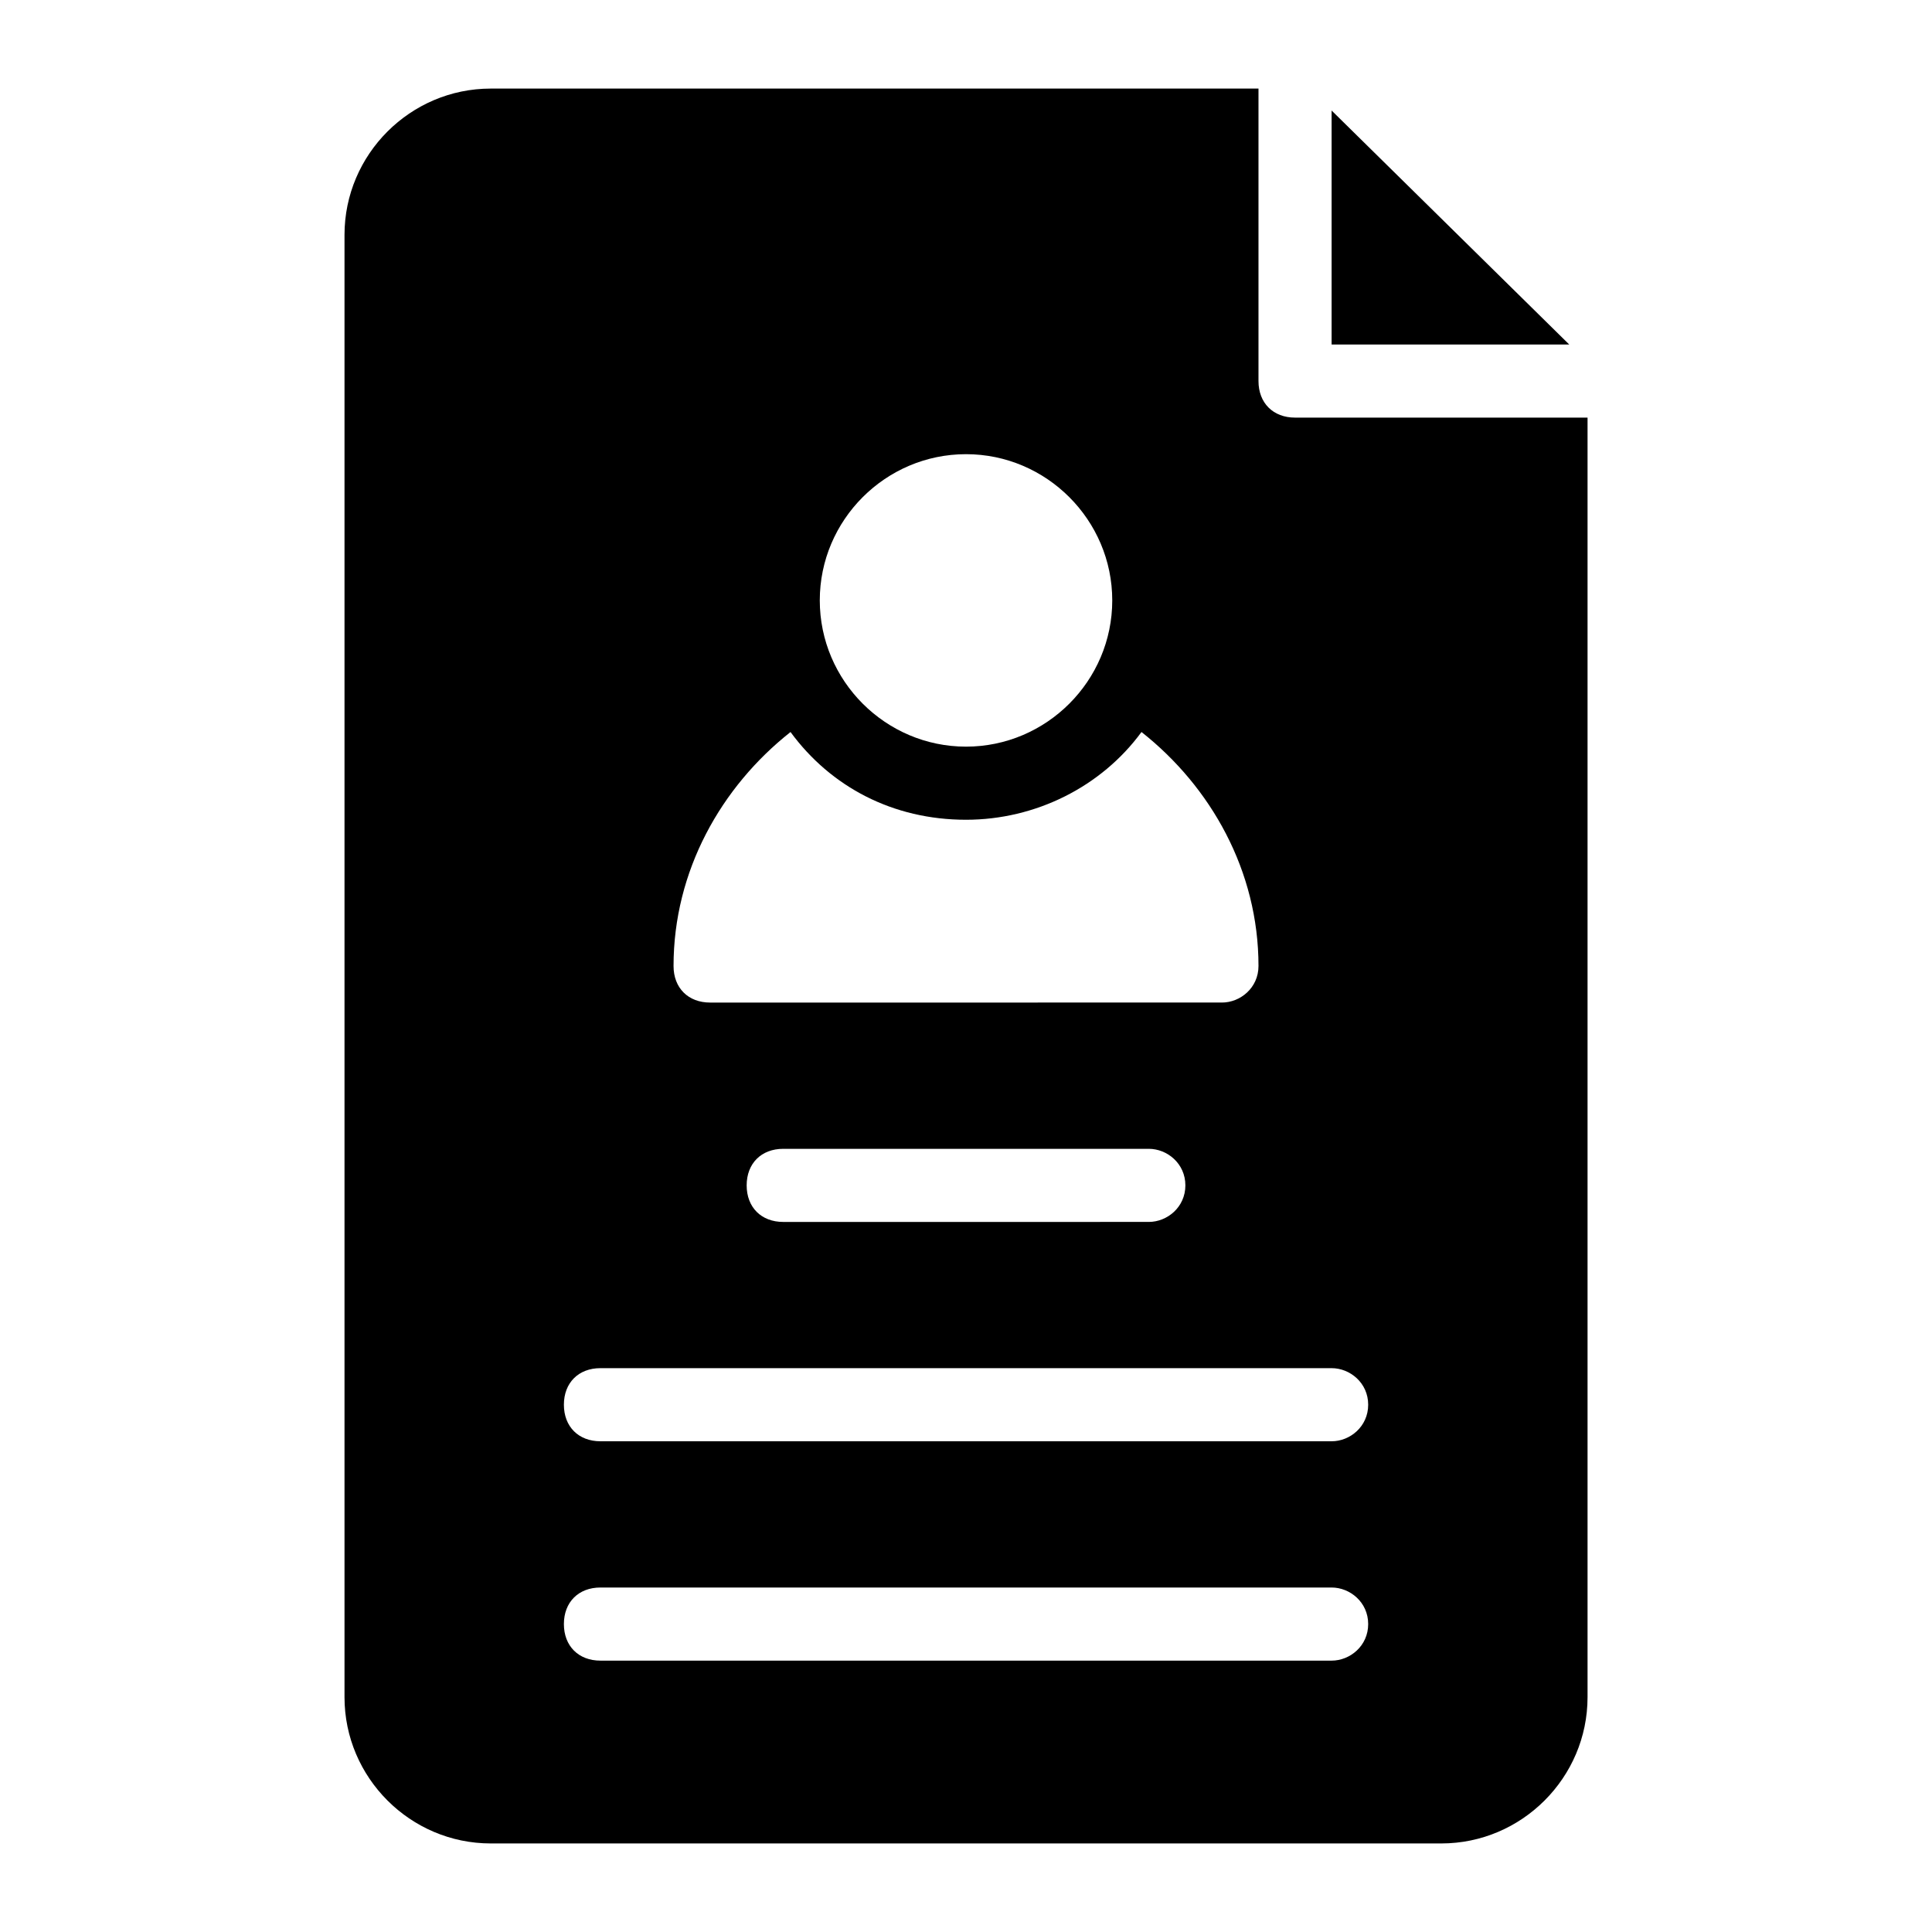
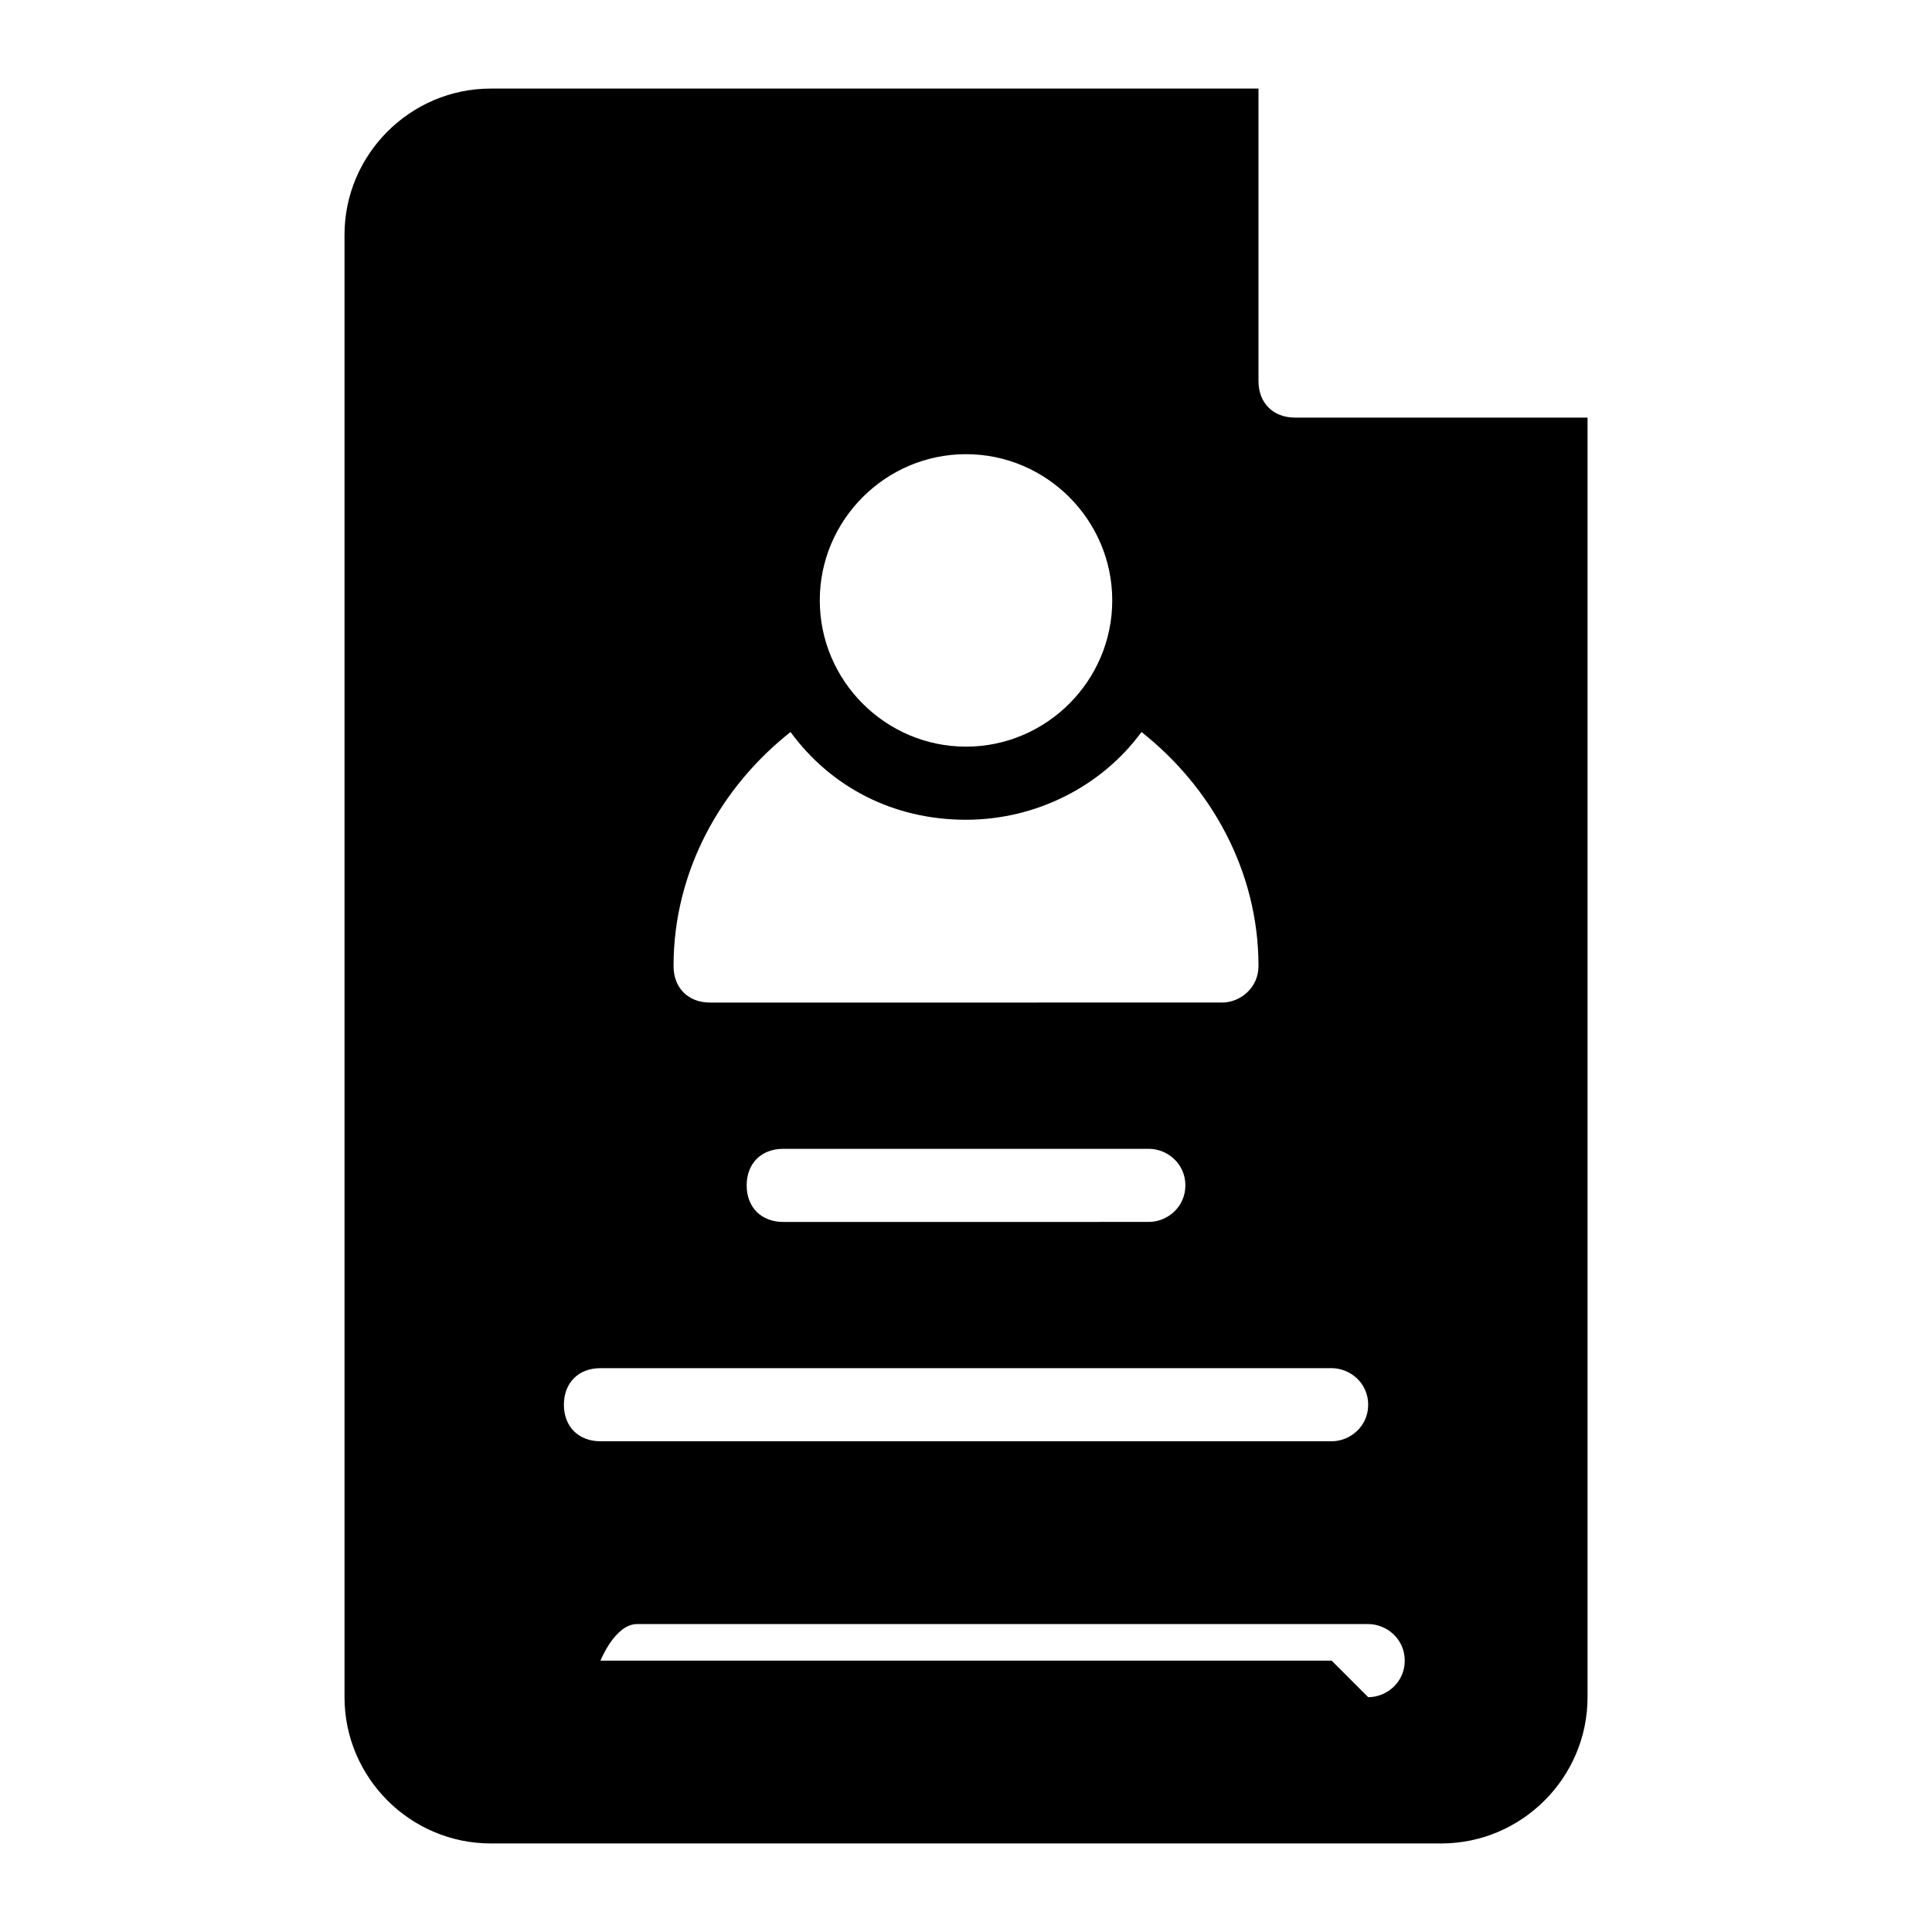
<svg xmlns="http://www.w3.org/2000/svg" fill="#000000" width="800px" height="800px" version="1.1" viewBox="144 144 512 512">
  <g>
-     <path d="m487.2 254.67c-5.812 0-9.688-3.875-9.688-9.688v-77.508h-203.46c-21.316 0-38.754 17.441-38.754 38.754v387.55c0 21.316 17.441 38.754 38.754 38.754h251.91c21.316 0 38.754-17.441 38.754-38.754v-339.11zm-87.195 9.691c21.316 0 38.754 17.441 38.754 38.754 0 21.316-17.441 38.754-38.754 38.754-21.316 0-38.754-17.441-38.754-38.754-0.004-21.316 17.438-38.754 38.754-38.754zm-46.508 73.633c10.66 14.531 27.129 23.25 46.508 23.25 18.41 0 35.848-8.719 46.504-23.254 18.41 14.531 31.004 36.816 31.004 62.008 0 5.812-4.844 9.688-9.688 9.688l-135.64 0.004c-5.812 0-9.688-3.875-9.688-9.688-0.004-25.191 12.594-47.477 31-62.008zm104.64 120.14c0 5.812-4.844 9.688-9.688 9.688l-96.887 0.004c-5.812 0-9.688-3.875-9.688-9.688s3.875-9.688 9.688-9.688h96.887c4.844-0.004 9.688 3.871 9.688 9.684zm38.758 125.95h-193.77c-5.812 0-9.688-3.875-9.688-9.688s3.875-9.688 9.688-9.688h193.77c4.844 0 9.688 3.875 9.688 9.688s-4.844 9.688-9.688 9.688zm0-58.133h-193.77c-5.812 0-9.688-3.875-9.688-9.688s3.875-9.688 9.688-9.688h193.77c4.844 0 9.688 3.875 9.688 9.688s-4.844 9.688-9.688 9.688z" />
-     <path d="m496.89 173.29v62.008h62.973z" />
+     <path d="m487.2 254.67c-5.812 0-9.688-3.875-9.688-9.688v-77.508h-203.46c-21.316 0-38.754 17.441-38.754 38.754v387.55c0 21.316 17.441 38.754 38.754 38.754h251.91c21.316 0 38.754-17.441 38.754-38.754v-339.11zm-87.195 9.691c21.316 0 38.754 17.441 38.754 38.754 0 21.316-17.441 38.754-38.754 38.754-21.316 0-38.754-17.441-38.754-38.754-0.004-21.316 17.438-38.754 38.754-38.754zm-46.508 73.633c10.66 14.531 27.129 23.25 46.508 23.25 18.41 0 35.848-8.719 46.504-23.254 18.41 14.531 31.004 36.816 31.004 62.008 0 5.812-4.844 9.688-9.688 9.688l-135.64 0.004c-5.812 0-9.688-3.875-9.688-9.688-0.004-25.191 12.594-47.477 31-62.008zm104.64 120.14c0 5.812-4.844 9.688-9.688 9.688l-96.887 0.004c-5.812 0-9.688-3.875-9.688-9.688s3.875-9.688 9.688-9.688h96.887c4.844-0.004 9.688 3.871 9.688 9.684zm38.758 125.95h-193.77s3.875-9.688 9.688-9.688h193.77c4.844 0 9.688 3.875 9.688 9.688s-4.844 9.688-9.688 9.688zm0-58.133h-193.77c-5.812 0-9.688-3.875-9.688-9.688s3.875-9.688 9.688-9.688h193.77c4.844 0 9.688 3.875 9.688 9.688s-4.844 9.688-9.688 9.688z" />
  </g>
</svg>